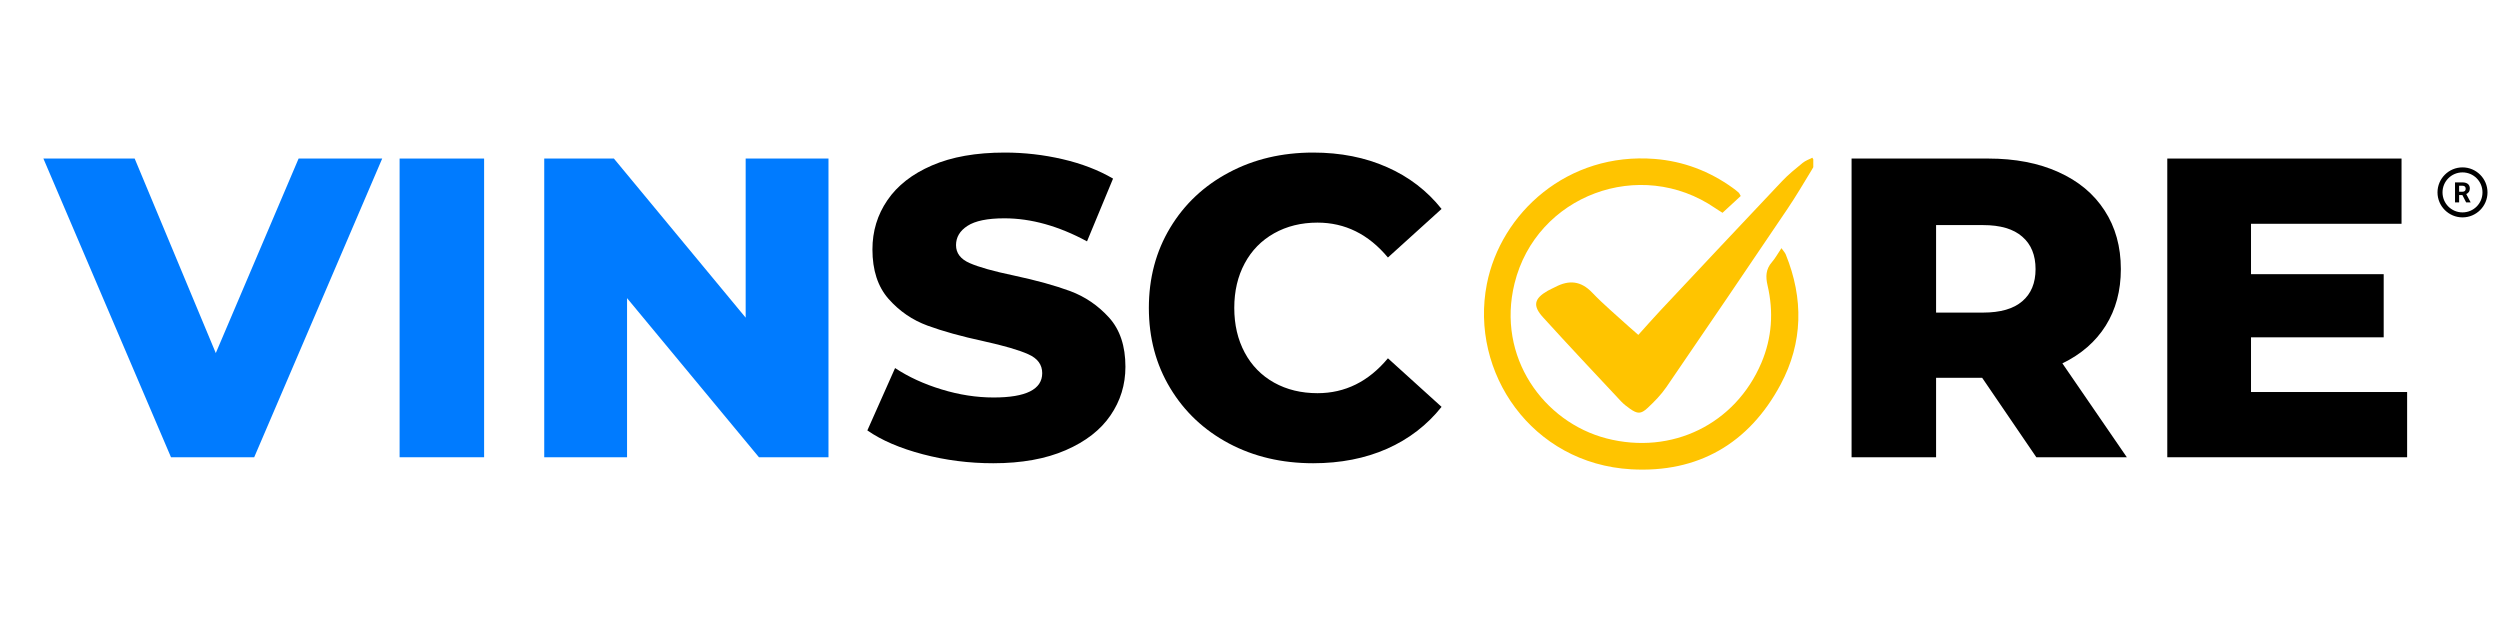
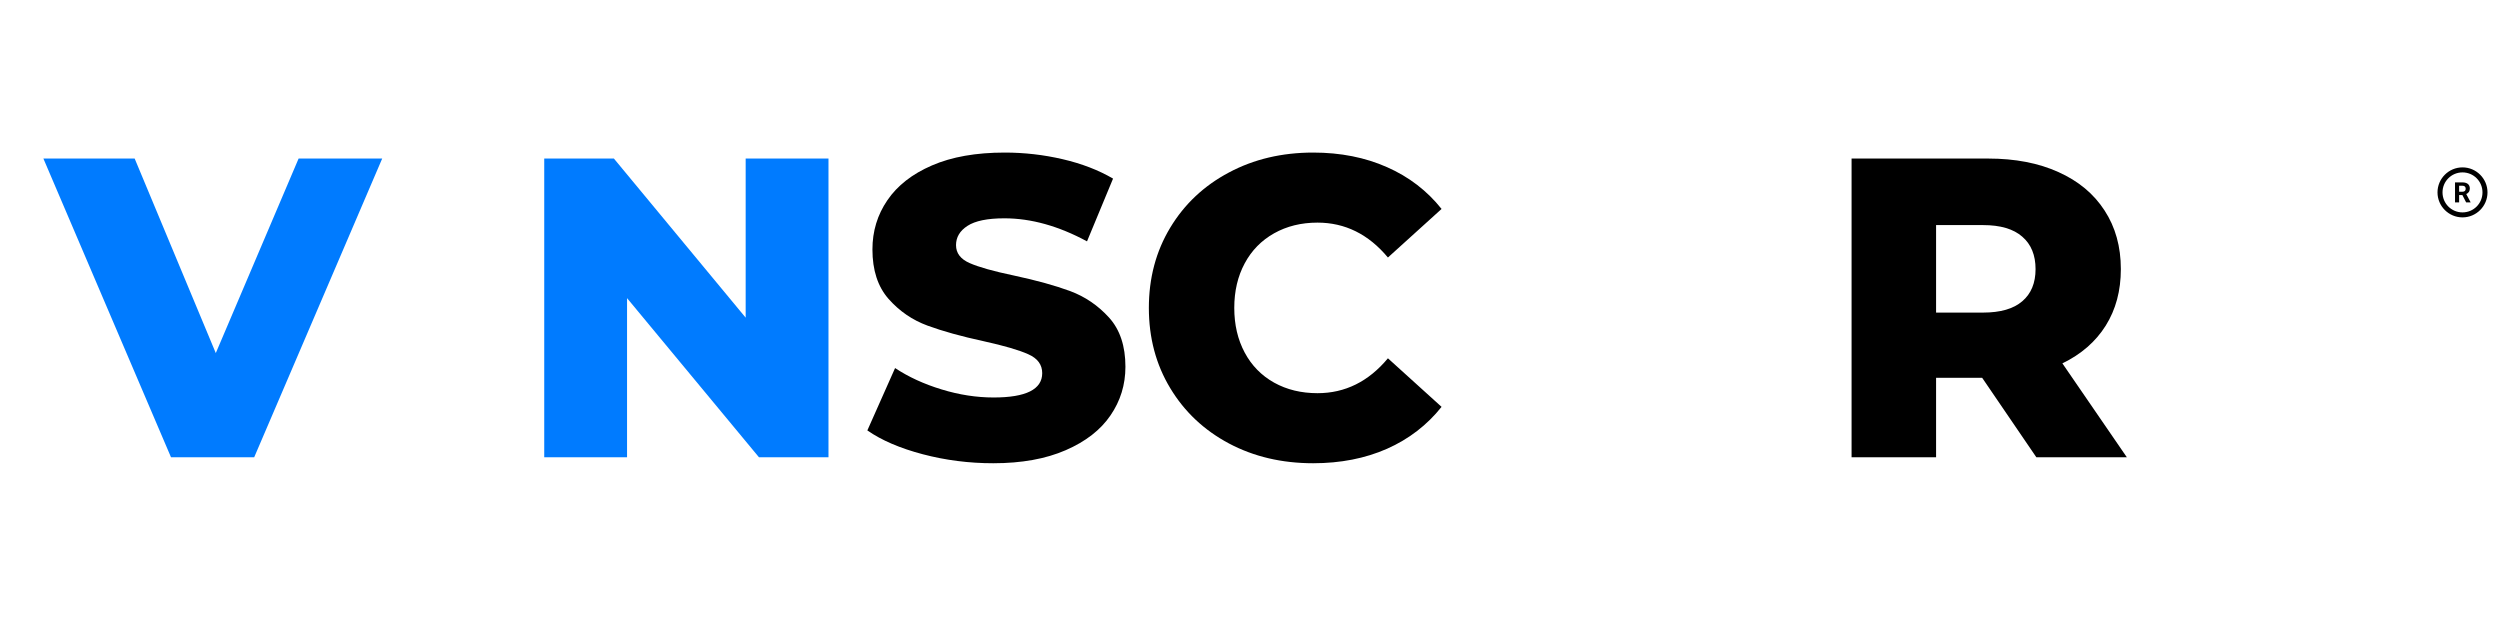
<svg xmlns="http://www.w3.org/2000/svg" width="400" viewBox="0 0 300 75" height="100" preserveAspectRatio="xMidYMid meet">
  <defs>
    <g />
    <clipPath id="29d316c40a">
      <path d="M 178 19 L 216 19 L 216 56.48 L 178 56.48 Z M 178 19 " clip-rule="nonzero" />
    </clipPath>
    <clipPath id="af07360d3c">
-       <path d="M 184 18.23 L 217.594 18.23 L 217.594 50 L 184 50 Z M 184 18.23 " clip-rule="nonzero" />
-     </clipPath>
+       </clipPath>
    <clipPath id="4801b37c69">
      <path d="M 292.5 20.086 L 298.5 20.086 L 298.5 26.086 L 292.5 26.086 Z M 292.5 20.086 " clip-rule="nonzero" />
    </clipPath>
  </defs>
  <g fill="#007bff" fill-opacity="1">
    <g transform="translate(5.926, 54.87)">
      <g>
        <path d="M 39.938 -35.844 L 24.578 0 L 14.594 0 L -0.719 -35.844 L 10.234 -35.844 L 19.969 -12.5 L 29.906 -35.844 Z M 39.938 -35.844 " />
      </g>
    </g>
  </g>
  <g fill="#007bff" fill-opacity="1">
    <g transform="translate(44.374, 54.87)">
      <g>
-         <path d="M 3.578 -35.844 L 13.719 -35.844 L 13.719 0 L 3.578 0 Z M 3.578 -35.844 " />
-       </g>
+         </g>
    </g>
  </g>
  <g fill="#007bff" fill-opacity="1">
    <g transform="translate(61.73, 54.87)">
      <g>
        <path d="M 37.688 -35.844 L 37.688 0 L 29.344 0 L 13.516 -19.094 L 13.516 0 L 3.578 0 L 3.578 -35.844 L 11.938 -35.844 L 27.75 -16.75 L 27.75 -35.844 Z M 37.688 -35.844 " />
      </g>
    </g>
  </g>
  <g fill="#000000" fill-opacity="1">
    <g transform="translate(103.004, 54.87)">
      <g>
        <path d="M 16.188 0.719 C 13.281 0.719 10.461 0.359 7.734 -0.359 C 5.004 -1.078 2.785 -2.031 1.078 -3.219 L 4.406 -10.703 C 6.008 -9.641 7.867 -8.785 9.984 -8.141 C 12.098 -7.492 14.18 -7.172 16.234 -7.172 C 20.117 -7.172 22.062 -8.145 22.062 -10.094 C 22.062 -11.113 21.504 -11.867 20.391 -12.359 C 19.285 -12.859 17.504 -13.379 15.047 -13.922 C 12.359 -14.504 10.109 -15.129 8.297 -15.797 C 6.484 -16.461 4.926 -17.531 3.625 -19 C 2.332 -20.469 1.688 -22.445 1.688 -24.938 C 1.688 -27.125 2.285 -29.094 3.484 -30.844 C 4.68 -32.602 6.461 -33.992 8.828 -35.016 C 11.203 -36.047 14.113 -36.562 17.562 -36.562 C 19.914 -36.562 22.234 -36.297 24.516 -35.766 C 26.805 -35.234 28.82 -34.457 30.562 -33.438 L 27.438 -25.906 C 24.031 -27.75 20.723 -28.672 17.516 -28.672 C 15.492 -28.672 14.02 -28.367 13.094 -27.766 C 12.176 -27.172 11.719 -26.398 11.719 -25.453 C 11.719 -24.492 12.266 -23.773 13.359 -23.297 C 14.453 -22.816 16.211 -22.32 18.641 -21.812 C 21.367 -21.227 23.629 -20.602 25.422 -19.938 C 27.211 -19.27 28.766 -18.211 30.078 -16.766 C 31.391 -15.316 32.047 -13.348 32.047 -10.859 C 32.047 -8.703 31.445 -6.754 30.25 -5.016 C 29.062 -3.273 27.27 -1.883 24.875 -0.844 C 22.488 0.195 19.594 0.719 16.188 0.719 Z M 16.188 0.719 " />
      </g>
    </g>
  </g>
  <g fill="#000000" fill-opacity="1">
    <g transform="translate(136.129, 54.87)">
      <g>
        <path d="M 21.453 0.719 C 17.703 0.719 14.332 -0.07 11.344 -1.656 C 8.352 -3.25 6.004 -5.461 4.297 -8.297 C 2.586 -11.129 1.734 -14.336 1.734 -17.922 C 1.734 -21.504 2.586 -24.711 4.297 -27.547 C 6.004 -30.379 8.352 -32.586 11.344 -34.172 C 14.332 -35.766 17.703 -36.562 21.453 -36.562 C 24.734 -36.562 27.688 -35.977 30.312 -34.812 C 32.938 -33.656 35.117 -31.984 36.859 -29.797 L 30.422 -23.969 C 28.098 -26.758 25.281 -28.156 21.969 -28.156 C 20.02 -28.156 18.285 -27.727 16.766 -26.875 C 15.242 -26.02 14.066 -24.816 13.234 -23.266 C 12.398 -21.711 11.984 -19.93 11.984 -17.922 C 11.984 -15.91 12.398 -14.125 13.234 -12.562 C 14.066 -11.008 15.242 -9.805 16.766 -8.953 C 18.285 -8.109 20.02 -7.688 21.969 -7.688 C 25.281 -7.688 28.098 -9.082 30.422 -11.875 L 36.859 -6.047 C 35.117 -3.859 32.938 -2.18 30.312 -1.016 C 27.688 0.141 24.734 0.719 21.453 0.719 Z M 21.453 0.719 " />
      </g>
    </g>
  </g>
  <g fill="#000000" fill-opacity="1">
    <g transform="translate(173.914, 54.87)">
      <g />
    </g>
  </g>
  <g fill="#000000" fill-opacity="1">
    <g transform="translate(188.812, 54.87)">
      <g />
    </g>
  </g>
  <g fill="#000000" fill-opacity="1">
    <g transform="translate(203.71, 54.87)">
      <g />
    </g>
  </g>
  <g fill="#000000" fill-opacity="1">
    <g transform="translate(218.611, 54.87)">
      <g>
        <path d="M 19.25 -9.531 L 13.719 -9.531 L 13.719 0 L 3.578 0 L 3.578 -35.844 L 19.969 -35.844 C 23.207 -35.844 26.02 -35.301 28.406 -34.219 C 30.801 -33.145 32.645 -31.609 33.938 -29.609 C 35.238 -27.617 35.891 -25.273 35.891 -22.578 C 35.891 -19.984 35.285 -17.723 34.078 -15.797 C 32.867 -13.867 31.133 -12.359 28.875 -11.266 L 36.609 0 L 25.75 0 Z M 25.656 -22.578 C 25.656 -24.254 25.125 -25.551 24.062 -26.469 C 23.008 -27.395 21.441 -27.859 19.359 -27.859 L 13.719 -27.859 L 13.719 -17.359 L 19.359 -17.359 C 21.441 -17.359 23.008 -17.812 24.062 -18.719 C 25.125 -19.625 25.656 -20.91 25.656 -22.578 Z M 25.656 -22.578 " />
      </g>
    </g>
    <g transform="translate(256.496, 54.87)">
      <g>
-         <path d="M 32.359 -7.828 L 32.359 0 L 3.578 0 L 3.578 -35.844 L 31.688 -35.844 L 31.688 -28.016 L 13.625 -28.016 L 13.625 -21.969 L 29.547 -21.969 L 29.547 -14.391 L 13.625 -14.391 L 13.625 -7.828 Z M 32.359 -7.828 " />
-       </g>
+         </g>
    </g>
  </g>
  <g clip-path="url(#29d316c40a)">
-     <path fill="#ffc400" d="M 208.887 23.52 C 208.191 24.16 207.488 24.812 206.703 25.535 C 206.438 25.367 206.125 25.18 205.824 24.973 C 196.828 18.797 184.363 23.41 181.746 34.004 C 179.559 42.852 185.25 50.664 192.793 52.613 C 200.633 54.633 208.242 50.895 211.367 43.539 C 212.641 40.535 212.844 37.41 212.109 34.258 C 211.859 33.184 211.891 32.305 212.633 31.453 C 213.039 30.984 213.336 30.426 213.773 29.781 C 213.996 30.102 214.195 30.301 214.293 30.539 C 216.441 35.832 216.363 41.117 213.668 46.148 C 209.871 53.238 203.75 56.766 195.75 56.316 C 183.812 55.645 176.344 44.684 178.422 34.086 C 180.094 25.566 188.109 18.234 198.586 19.074 C 202.004 19.348 205.141 20.535 207.938 22.555 C 208.176 22.727 208.41 22.906 208.629 23.102 C 208.719 23.18 208.762 23.309 208.887 23.52 Z M 208.887 23.52 " fill-opacity="1" fill-rule="nonzero" />
-   </g>
+     </g>
  <g clip-path="url(#af07360d3c)">
-     <path fill="#ffc400" d="M 196.598 40.188 C 197.566 39.117 198.391 38.172 199.25 37.258 C 204.113 32.074 208.977 26.887 213.863 21.723 C 214.613 20.934 215.469 20.242 216.316 19.551 C 216.648 19.277 217.086 19.129 217.477 18.926 C 217.945 19.566 217.633 20.02 217.383 20.43 C 216.445 21.977 215.523 23.539 214.516 25.035 C 209.691 32.184 204.852 39.32 199.977 46.434 C 199.344 47.359 198.535 48.188 197.711 48.957 C 196.902 49.711 196.484 49.676 195.586 49.043 C 195.211 48.777 194.836 48.492 194.523 48.156 C 191.391 44.809 188.246 41.473 185.164 38.078 C 183.891 36.68 184.094 35.828 185.73 34.891 C 186.02 34.723 186.336 34.598 186.633 34.441 C 188.281 33.574 189.707 33.691 191.066 35.117 C 192.43 36.547 193.957 37.816 195.414 39.152 C 195.746 39.457 196.094 39.746 196.598 40.188 Z M 196.598 40.188 " fill-opacity="1" fill-rule="nonzero" />
+     <path fill="#ffc400" d="M 196.598 40.188 C 197.566 39.117 198.391 38.172 199.25 37.258 C 204.113 32.074 208.977 26.887 213.863 21.723 C 214.613 20.934 215.469 20.242 216.316 19.551 C 216.648 19.277 217.086 19.129 217.477 18.926 C 217.945 19.566 217.633 20.02 217.383 20.43 C 209.691 32.184 204.852 39.32 199.977 46.434 C 199.344 47.359 198.535 48.188 197.711 48.957 C 196.902 49.711 196.484 49.676 195.586 49.043 C 195.211 48.777 194.836 48.492 194.523 48.156 C 191.391 44.809 188.246 41.473 185.164 38.078 C 183.891 36.68 184.094 35.828 185.73 34.891 C 186.02 34.723 186.336 34.598 186.633 34.441 C 188.281 33.574 189.707 33.691 191.066 35.117 C 192.43 36.547 193.957 37.816 195.414 39.152 C 195.746 39.457 196.094 39.746 196.598 40.188 Z M 196.598 40.188 " fill-opacity="1" fill-rule="nonzero" />
  </g>
  <g clip-path="url(#4801b37c69)">
    <path fill="#000000" d="M 295.5 20.086 C 293.848 20.086 292.5 21.434 292.5 23.086 C 292.5 24.742 293.848 26.086 295.5 26.086 C 297.152 26.086 298.5 24.742 298.5 23.086 C 298.5 21.434 297.152 20.086 295.5 20.086 Z M 295.5 20.688 C 296.828 20.688 297.898 21.758 297.898 23.086 C 297.898 24.418 296.828 25.488 295.5 25.488 C 294.172 25.488 293.102 24.418 293.102 23.086 C 293.102 21.758 294.172 20.688 295.5 20.688 Z M 294.602 21.887 L 294.602 24.289 L 295.094 24.289 L 295.094 23.41 L 295.488 23.41 L 295.938 24.289 L 296.469 24.289 L 296.469 24.266 L 295.949 23.285 C 296.016 23.254 296.074 23.219 296.129 23.18 C 296.18 23.137 296.227 23.09 296.262 23.035 C 296.301 22.98 296.328 22.918 296.348 22.848 C 296.367 22.781 296.379 22.699 296.379 22.613 C 296.379 22.496 296.359 22.391 296.316 22.301 C 296.277 22.211 296.219 22.133 296.145 22.074 C 296.066 22.012 295.973 21.965 295.863 21.934 C 295.754 21.902 295.629 21.887 295.492 21.887 Z M 295.094 22.289 L 295.492 22.289 C 295.625 22.289 295.723 22.32 295.789 22.387 C 295.852 22.449 295.883 22.539 295.883 22.652 C 295.883 22.707 295.875 22.754 295.859 22.797 C 295.844 22.84 295.816 22.879 295.785 22.91 C 295.754 22.941 295.715 22.965 295.664 22.984 C 295.613 23 295.559 23.008 295.492 23.008 L 295.094 23.008 Z M 295.094 22.289 " fill-opacity="1" fill-rule="nonzero" />
  </g>
</svg>